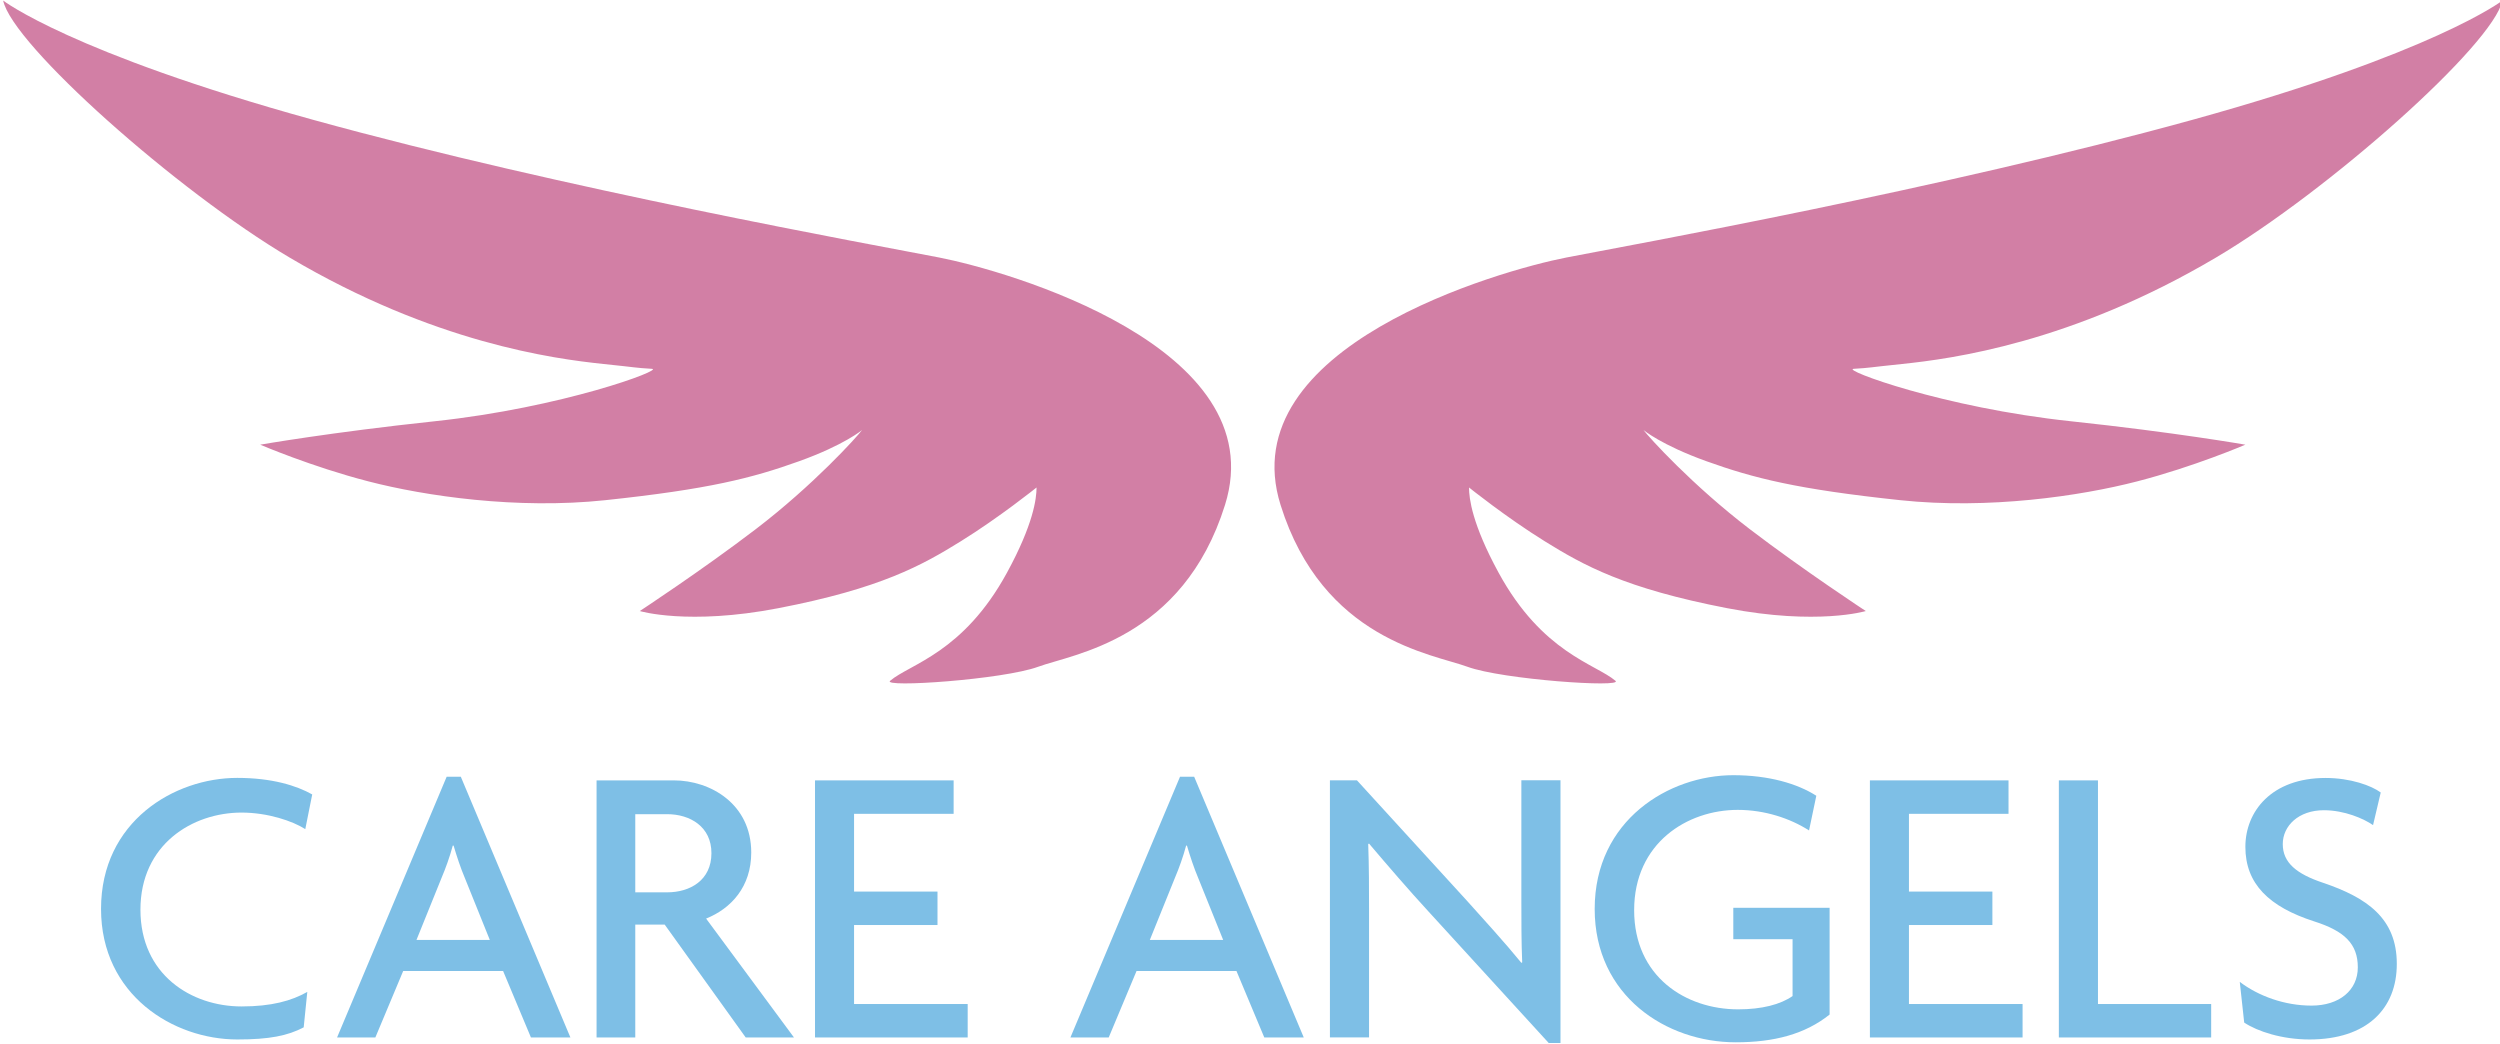
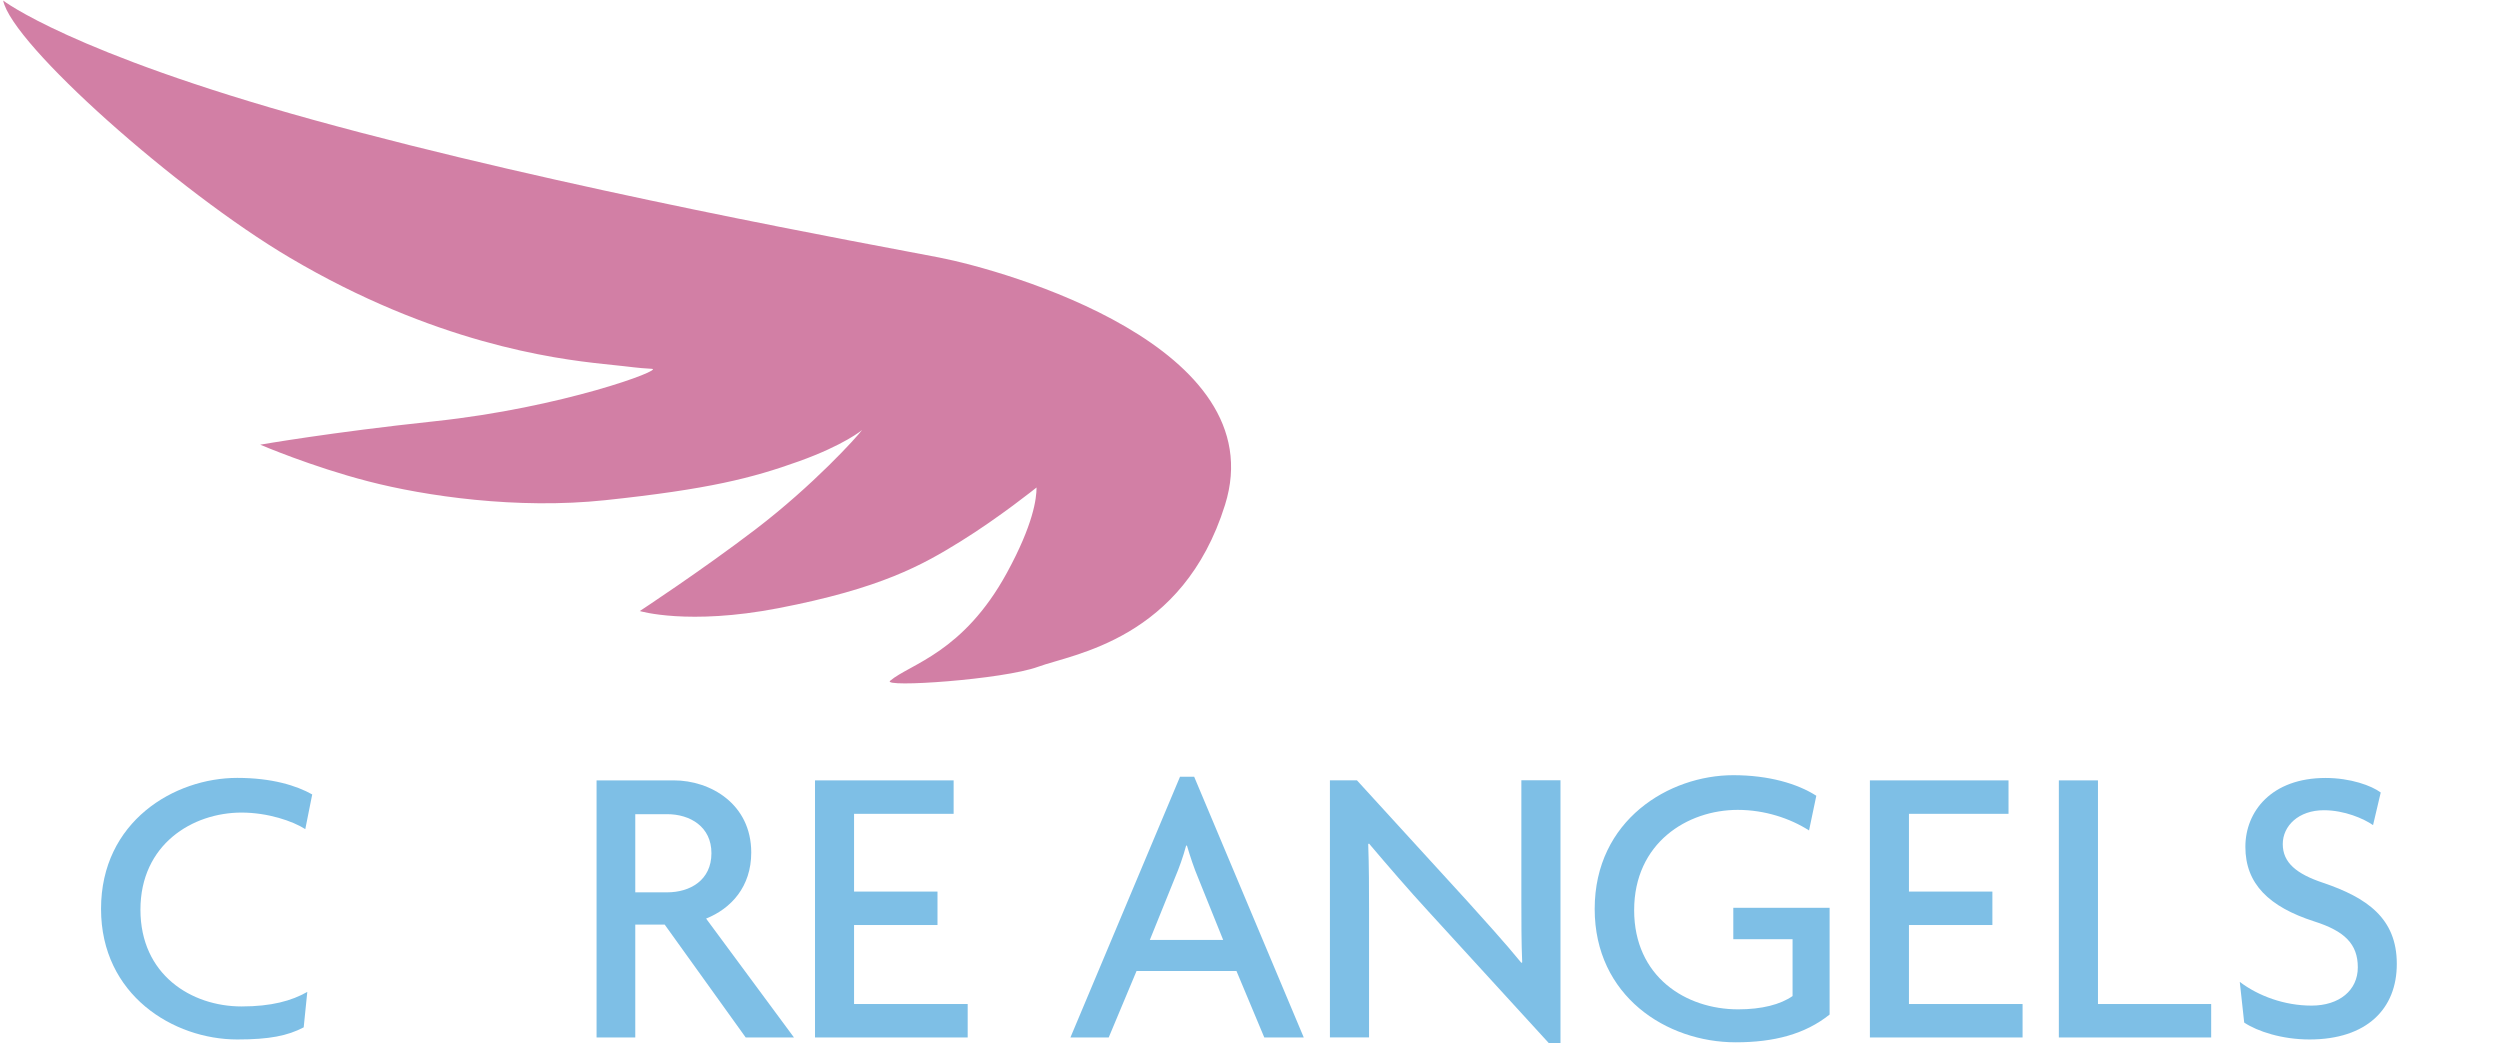
<svg xmlns="http://www.w3.org/2000/svg" width="100%" height="100%" viewBox="0 0 448 187" xml:space="preserve" style="fill-rule:evenodd;clip-rule:evenodd;stroke-linejoin:round;stroke-miterlimit:2;">
  <g transform="matrix(0.75,0,0,0.75,0,0)">
    <g transform="matrix(4.167,0,0,4.167,-4584.56,-127.479)">
      <g transform="matrix(0.397,0,0,0.397,1005.69,-0.587)">
        <path d="M282.17,198.29C280.37,197.13 276.76,195.9 272.97,195.9C265.87,195.9 258.36,200.5 258.36,209.93C258.36,219.3 265.69,223.9 272.97,223.9C277.28,223.9 280.19,223.09 282.46,221.8L281.94,226.92C279.61,228.14 276.99,228.67 272.34,228.67C263.14,228.67 252.67,222.27 252.67,209.81C252.67,197.18 263.26,190.89 272.34,190.89C277.35,190.89 280.9,192 283.17,193.28L282.17,198.29Z" style="fill:rgb(126,191,230);fill-rule:nonzero;" />
-         <path d="M314.76,228.38L310.74,218.78L296.31,218.78L292.29,228.38L286.76,228.38L302.59,190.72L304.63,190.72L320.46,228.38L314.76,228.38ZM305.16,205.21C304.64,203.99 304.05,202.24 303.59,200.67L303.47,200.67C303.06,202.24 302.42,203.99 301.9,205.21L298.23,214.29L308.82,214.29L305.16,205.21Z" style="fill:rgb(126,191,230);fill-rule:nonzero;" />
        <path d="M345.78,228.38L334.08,212.08L329.83,212.08L329.83,228.38L324.24,228.38L324.24,191.25L335.41,191.25C340.65,191.25 346.58,194.63 346.58,201.67C346.58,206.62 343.67,209.76 340.06,211.21L352.75,228.38L345.78,228.38ZM334.43,196.13L329.83,196.13L329.83,207.42L334.43,207.42C337.75,207.42 340.83,205.67 340.83,201.77C340.84,197.94 337.75,196.13 334.43,196.13Z" style="fill:rgb(126,191,230);fill-rule:nonzero;" />
        <path d="M355.79,228.38L355.79,191.25L375.81,191.25L375.81,196.08L361.43,196.08L361.43,207.31L373.48,207.31L373.48,212.14L361.43,212.14L361.43,223.55L377.84,223.55L377.84,228.38L355.79,228.38Z" style="fill:rgb(126,191,230);fill-rule:nonzero;" />
        <path d="M420.68,228.38L416.66,218.78L402.23,218.78L398.21,228.38L392.68,228.38L408.51,190.72L410.55,190.72L426.38,228.38L420.68,228.38ZM411.08,205.21C410.56,203.99 409.97,202.24 409.51,200.67L409.39,200.67C408.98,202.24 408.34,203.99 407.82,205.21L404.15,214.29L414.74,214.29L411.08,205.21Z" style="fill:rgb(126,191,230);fill-rule:nonzero;" />
        <path d="M461.77,229.19L444.37,210.16C441.58,207.13 438.38,203.41 435.81,200.38L435.69,200.44C435.81,203.82 435.81,206.96 435.81,209.75L435.81,228.37L430.16,228.37L430.16,191.24L434.06,191.24L450.01,208.7C452.16,211.09 455.54,214.81 457.81,217.6L457.93,217.54C457.81,214.69 457.81,211.49 457.81,208.81L457.81,191.23L463.46,191.23L463.46,229.18L461.77,229.18L461.77,229.19Z" style="fill:rgb(126,191,230);fill-rule:nonzero;" />
        <path d="M488.77,229.08C478.76,229.08 468.4,222.39 468.4,209.82C468.4,196.96 479.17,190.5 488.42,190.5C493.54,190.5 497.67,191.72 500.41,193.47L499.36,198.48C496.62,196.73 492.96,195.51 489.06,195.51C481.79,195.51 474.1,200.28 474.1,210C474.1,219.6 481.55,224.32 489.12,224.32C492.55,224.32 495.23,223.62 496.98,222.4L496.98,214.19L488.42,214.19L488.42,209.65L502.33,209.65L502.33,225.07C498.78,227.91 494.3,229.08 488.77,229.08Z" style="fill:rgb(126,191,230);fill-rule:nonzero;" />
        <path d="M508.15,228.38L508.15,191.25L528.17,191.25L528.17,196.08L513.79,196.08L513.79,207.31L525.84,207.31L525.84,212.14L513.79,212.14L513.79,223.55L530.2,223.55L530.2,228.38L508.15,228.38Z" style="fill:rgb(126,191,230);fill-rule:nonzero;" />
        <path d="M535.44,228.38L535.44,191.25L541.09,191.25L541.09,223.55L557.44,223.55L557.44,228.38L535.44,228.38Z" style="fill:rgb(126,191,230);fill-rule:nonzero;" />
        <path d="M571.64,228.67C567.68,228.67 564.13,227.51 562.21,226.23L561.57,220.35C564.25,222.39 568.03,223.78 571.93,223.78C575.95,223.78 578.62,221.57 578.62,218.25C578.62,214.87 576.7,213.01 572.33,211.62C565.81,209.52 562.38,206.21 562.38,200.85C562.38,195.73 566.16,190.9 573.96,190.9C577.57,190.9 580.6,192.01 581.93,193L580.82,197.71C579.48,196.78 576.69,195.56 573.72,195.56C570.05,195.56 567.78,197.83 567.78,200.45C567.78,203.13 569.76,204.76 573.6,206.04C579.94,208.19 584.25,211.16 584.25,217.74C584.27,224.24 579.91,228.67 571.64,228.67Z" style="fill:rgb(126,191,230);fill-rule:nonzero;" />
      </g>
      <g id="Logo" transform="matrix(0.339,0,0,0.339,1029.34,7.498)">
        <path d="M209.58,68.22C209.58,68.22 221.04,77.07 262.04,88.4C304.51,100.13 356.72,109.51 367.89,111.68C379.06,113.85 424.64,126.73 416.25,153.52C409.11,176.35 390.55,178.73 384.65,180.9C378.75,183.07 358.19,184.48 359.6,183.28C362.96,180.42 371.96,178.59 379.38,164.97C383.84,156.78 384.37,152.45 384.37,150.58C384.37,150.58 378.06,155.65 371.54,159.69C365.02,163.73 358.05,167.65 340.68,171C325.44,173.94 317.26,171.48 317.26,171.48C317.26,171.48 327.79,164.57 336.89,157.62C346.61,150.19 353.93,142.1 354.86,140.86C354.86,140.86 351.85,143.4 344.18,146.15C336.27,148.99 328.94,150.87 311.41,152.73C296.5,154.31 280.99,152.04 271.37,149.55C261.75,147.07 253.06,143.34 253.06,143.34C253.06,143.34 264.98,141.25 282.55,139.38C304.22,137.07 321.4,130.64 319.32,130.51C316.23,130.32 317.03,130.3 311.11,129.69C302.71,128.81 282.44,126.13 258.03,111.69C239.01,100.44 211.13,75.67 209.58,68.22Z" style="fill:rgb(210,127,165);fill-rule:nonzero;" />
-         <path d="M632.31,68.22C632.31,68.22 620.85,77.07 579.85,88.4C537.38,100.13 485.17,109.51 474,111.68C462.83,113.85 417.25,126.73 425.64,153.52C432.78,176.35 451.34,178.73 457.24,180.9C463.14,183.07 483.7,184.48 482.29,183.28C478.93,180.42 469.93,178.59 462.51,164.97C458.05,156.78 457.52,152.45 457.52,150.58C457.52,150.58 463.83,155.65 470.35,159.69C476.87,163.73 483.84,167.65 501.21,171C516.45,173.94 524.63,171.48 524.63,171.48C524.63,171.48 514.1,164.57 505,157.62C495.28,150.19 487.96,142.1 487.03,140.86C487.03,140.86 490.04,143.4 497.71,146.15C505.62,148.99 512.95,150.87 530.48,152.73C545.39,154.31 560.9,152.04 570.52,149.55C580.14,147.07 588.83,143.34 588.83,143.34C588.83,143.34 576.91,141.25 559.34,139.38C537.67,137.07 520.49,130.64 522.57,130.51C525.66,130.32 524.86,130.3 530.78,129.69C539.18,128.81 559.45,126.13 583.86,111.69C602.88,100.44 630.76,75.67 632.31,68.22Z" style="fill:rgb(210,127,165);fill-rule:nonzero;" />
      </g>
    </g>
  </g>
</svg>